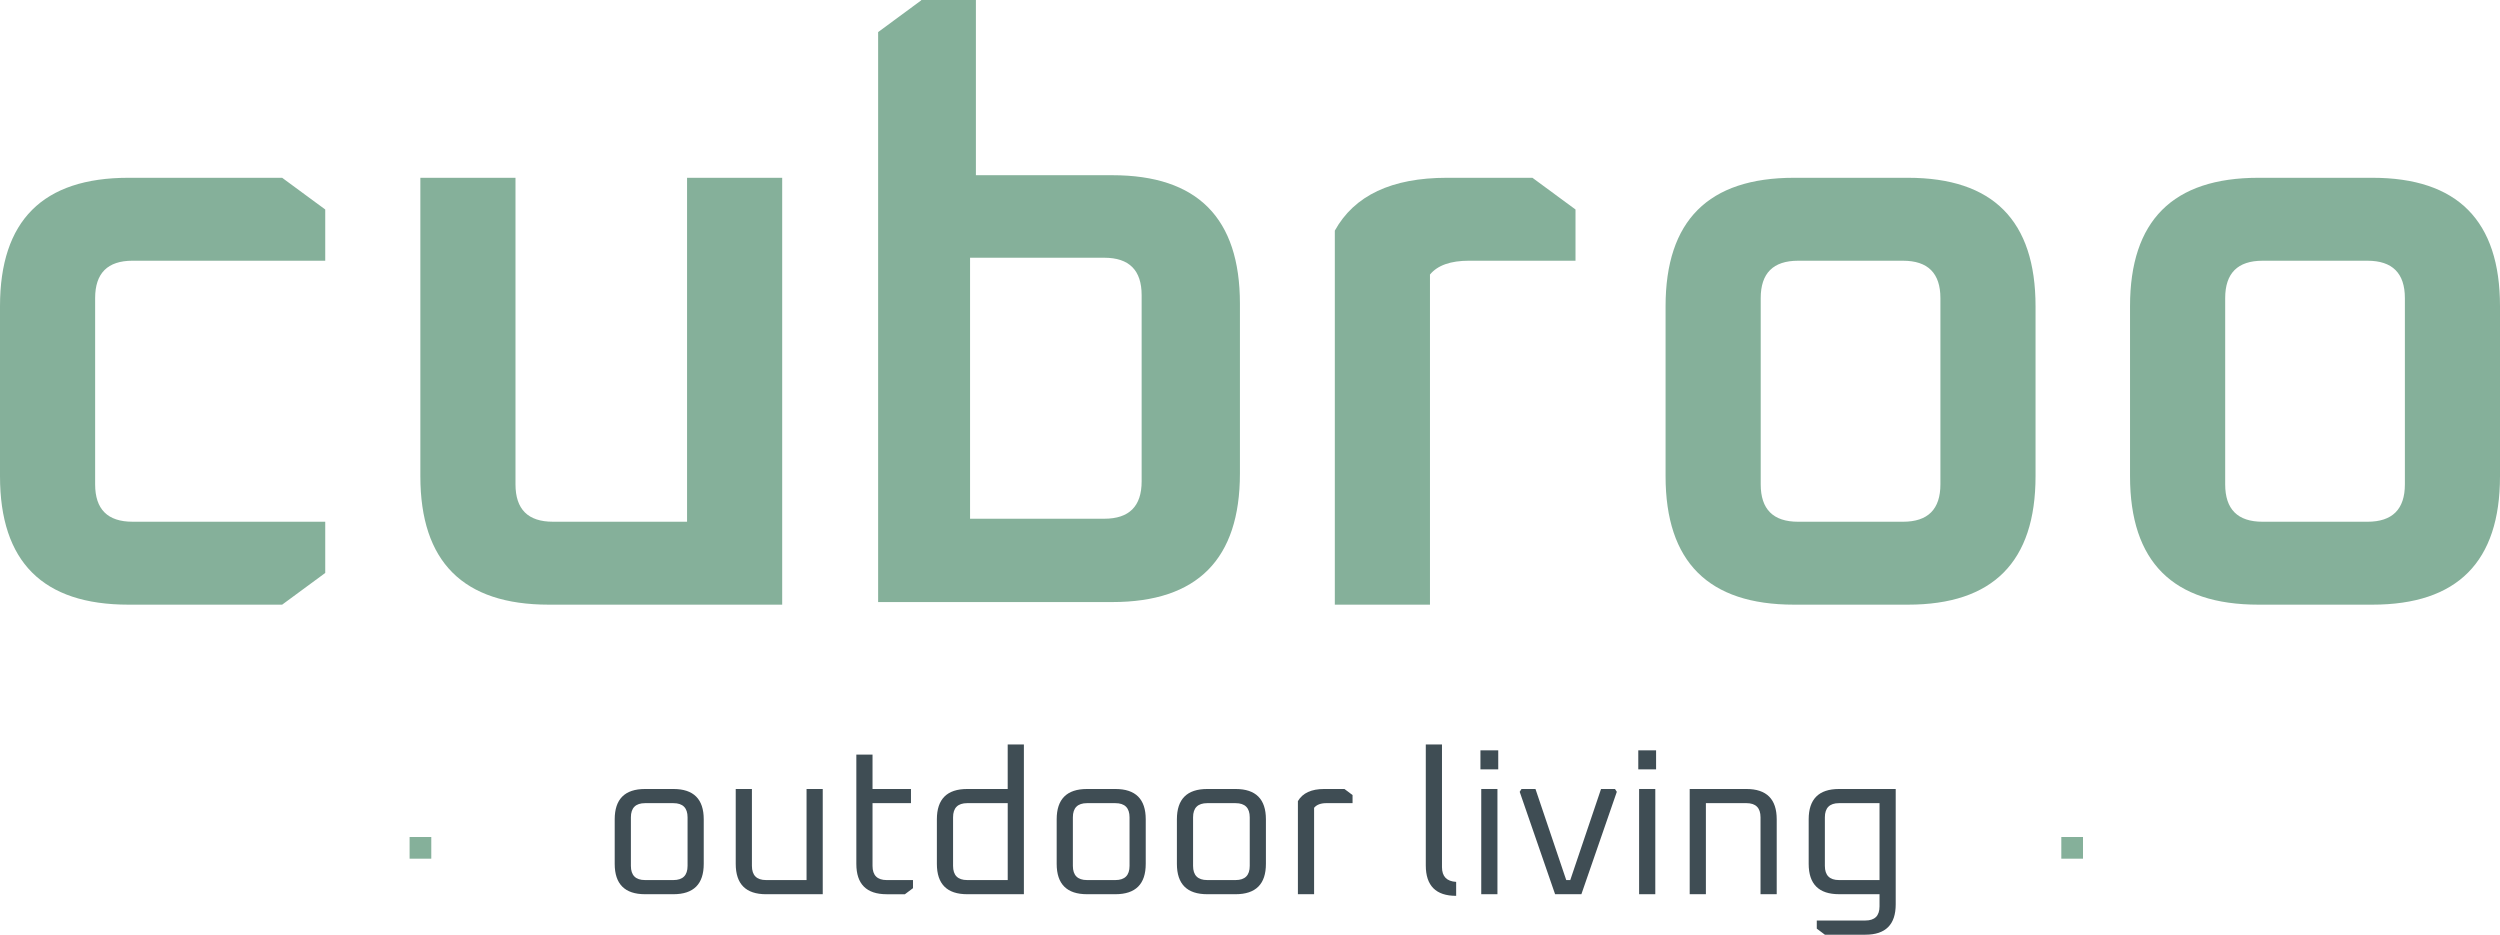
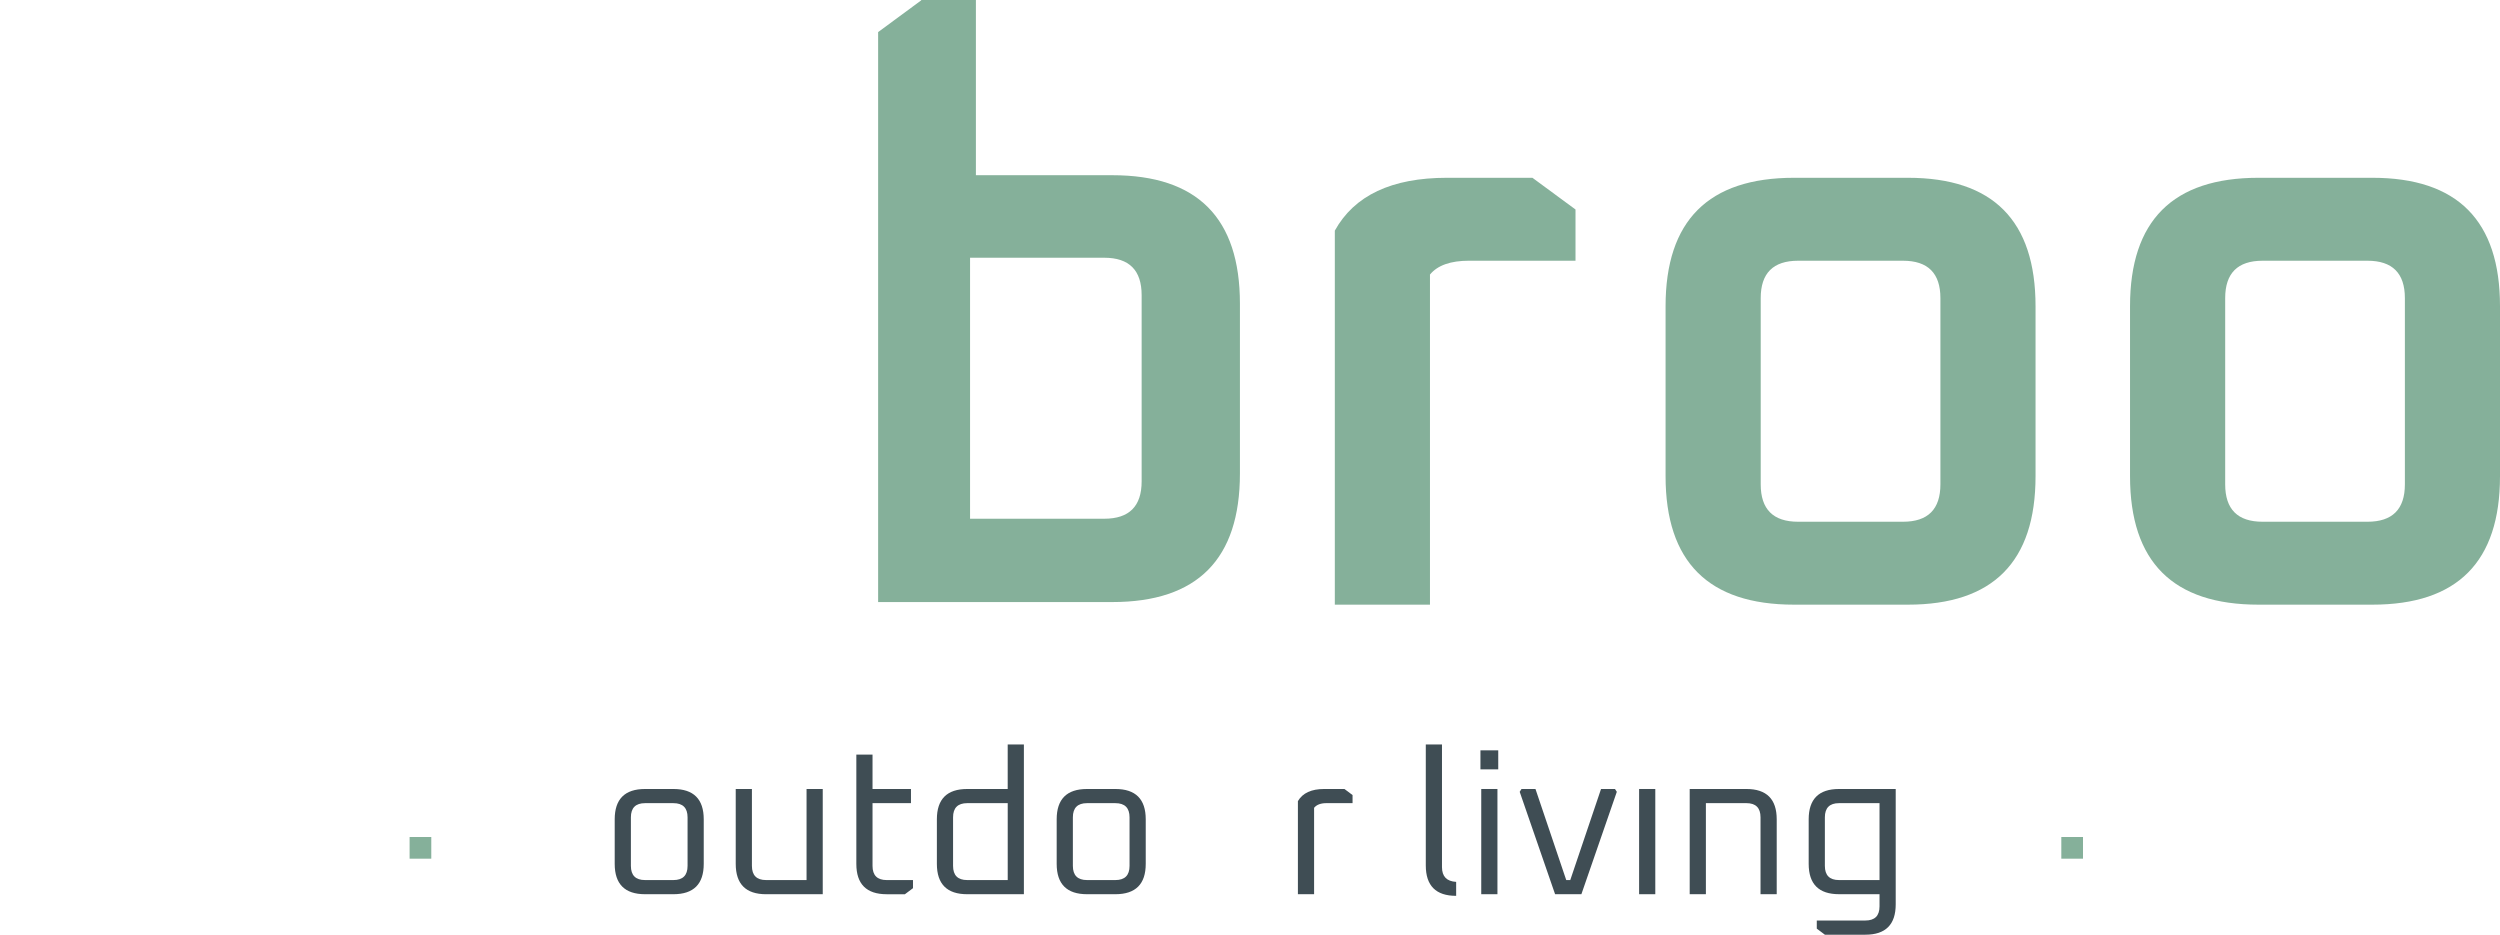
<svg xmlns="http://www.w3.org/2000/svg" version="1.1" id="Camada_1" x="0px" y="0px" width="145.924px" height="54.558px" viewBox="0 0 145.924 54.558" enable-background="new 0 0 145.924 54.558" xml:space="preserve">
  <g>
-     <path fill="#85B09A" d="M0,27.795v-9.919c0-4.999,2.499-7.499,7.499-7.499h8.97l2.515,1.851v2.99H7.736   c-1.456,0-2.183,0.728-2.183,2.183v10.869c0,1.456,0.727,2.183,2.183,2.183h11.248v2.99l-2.515,1.851h-8.97   C2.499,35.294,0,32.795,0,27.795z" />
-     <path fill="#85B09A" d="M24.536,27.795V10.377h5.553v17.893c0,1.456,0.728,2.183,2.183,2.183h7.831V10.377h5.553v24.917H32.035   C27.035,35.294,24.536,32.795,24.536,27.795z" />
    <path fill="#85B09A" d="M77.913,35.294V13.462c1.139-2.056,3.322-3.085,6.55-3.085h4.984l2.515,1.851v2.99h-6.217   c-1.076,0-1.835,0.269-2.278,0.807v19.269H77.913z" />
    <path fill="#85B09A" d="M97.219,27.795v-9.919c0-4.999,2.499-7.499,7.499-7.499h6.645c4.967,0,7.451,2.5,7.451,7.499v9.919   c0,5-2.484,7.499-7.451,7.499h-6.645C99.718,35.294,97.219,32.795,97.219,27.795z M102.772,28.271c0,1.456,0.728,2.183,2.183,2.183   h6.123c1.455,0,2.183-0.727,2.183-2.183V17.402c0-1.455-0.729-2.183-2.183-2.183h-6.123c-1.456,0-2.183,0.728-2.183,2.183V28.271z" />
    <path fill="#85B09A" d="M124.329,27.795v-9.919c0-4.999,2.499-7.499,7.499-7.499h6.645c4.967,0,7.451,2.5,7.451,7.499v9.919   c0,5-2.484,7.499-7.451,7.499h-6.645C126.828,35.294,124.329,32.795,124.329,27.795z M129.883,28.271   c0,1.456,0.728,2.183,2.183,2.183h6.123c1.454,0,2.183-0.727,2.183-2.183V17.402c0-1.455-0.729-2.183-2.183-2.183h-6.123   c-1.455,0-2.183,0.728-2.183,2.183V28.271z" />
  </g>
  <g id="XMLID_9_">
    <path fill="#85B09A" d="M56.963,10.227h7.961c4.969,0,7.45,2.497,7.45,7.496v9.918c0,5-2.481,7.501-7.45,7.501H51.256V1.873   l2.514-1.852V0h3.193v10.176V10.227z M66.637,28.097V17.229c0-1.455-0.726-2.185-2.181-2.185h-7.834v15.234h7.834   C65.911,30.278,66.637,29.552,66.637,28.097z" />
  </g>
  <g>
    <path fill="#3F4D54" d="M35.88,50.424v-2.6c0-1.182,0.591-1.771,1.772-1.771h1.654c1.181,0,1.771,0.59,1.771,1.771v2.6   c0,1.181-0.591,1.771-1.771,1.771h-1.654C36.47,52.195,35.88,51.604,35.88,50.424z M36.825,50.542c0,0.551,0.276,0.827,0.827,0.827   h1.654c0.551,0,0.827-0.275,0.827-0.827v-2.834c0-0.552-0.276-0.828-0.827-0.828h-1.654c-0.551,0-0.827,0.276-0.827,0.828V50.542z" />
    <path fill="#3F4D54" d="M42.944,50.424v-4.371h0.945v4.489c0,0.551,0.275,0.827,0.827,0.827h2.362v-5.315h0.945v6.142h-3.307   C43.534,52.195,42.944,51.604,42.944,50.424z" />
    <path fill="#3F4D54" d="M49.984,50.424v-6.379h0.945v2.008h2.244v0.827h-2.244v3.662c0,0.551,0.276,0.827,0.827,0.827h1.535v0.473   l-0.472,0.354h-1.063C50.574,52.195,49.984,51.604,49.984,50.424z" />
    <path fill="#3F4D54" d="M54.685,50.424v-2.6c0-1.182,0.59-1.771,1.771-1.771h2.363v-2.599h0.945v8.741h-3.308   C55.275,52.195,54.685,51.604,54.685,50.424z M55.63,50.542c0,0.551,0.276,0.827,0.827,0.827h2.363v-4.489h-2.363   c-0.551,0-0.827,0.276-0.827,0.828V50.542z" />
    <path fill="#3F4D54" d="M61.678,50.424v-2.6c0-1.182,0.591-1.771,1.772-1.771h1.654c1.181,0,1.772,0.59,1.772,1.771v2.6   c0,1.181-0.591,1.771-1.772,1.771H63.45C62.269,52.195,61.678,51.604,61.678,50.424z M62.623,50.542   c0,0.551,0.276,0.827,0.827,0.827h1.654c0.551,0,0.827-0.275,0.827-0.827v-2.834c0-0.552-0.276-0.828-0.827-0.828H63.45   c-0.551,0-0.827,0.276-0.827,0.828V50.542z" />
-     <path fill="#3F4D54" d="M68.695,50.424v-2.6c0-1.182,0.59-1.771,1.771-1.771h1.654c1.181,0,1.771,0.59,1.771,1.771v2.6   c0,1.181-0.591,1.771-1.771,1.771h-1.654C69.285,52.195,68.695,51.604,68.695,50.424z M69.639,50.542   c0,0.551,0.276,0.827,0.827,0.827h1.654c0.551,0,0.827-0.275,0.827-0.827v-2.834c0-0.552-0.276-0.828-0.827-0.828h-1.654   c-0.551,0-0.827,0.276-0.827,0.828V50.542z" />
    <path fill="#3F4D54" d="M75.758,52.195v-5.434c0.276-0.472,0.787-0.708,1.535-0.708h1.182l0.473,0.354v0.472h-1.524   c-0.331,0-0.571,0.09-0.721,0.272v5.043H75.758z" />
    <path fill="#3F4D54" d="M83.223,50.518v-7.063h0.945v7.158c0,0.544,0.275,0.831,0.827,0.862v0.815   C83.814,52.29,83.223,51.699,83.223,50.518z" />
    <path fill="#3F4D54" d="M86.413,44.907v-1.11h1.039v1.11H86.413z M86.46,52.195v-6.142h0.945v6.142H86.46z" />
    <path fill="#3F4D54" d="M88.704,46.218l0.106-0.165h0.815l1.795,5.315h0.236l1.796-5.315h0.815l0.106,0.165l-2.068,5.977h-1.535   L88.704,46.218z" />
-     <path fill="#3F4D54" d="M95.626,44.907v-1.11h1.039v1.11H95.626z M95.674,52.195v-6.142h0.945v6.142H95.674z" />
+     <path fill="#3F4D54" d="M95.626,44.907v-1.11h1.039H95.626z M95.674,52.195v-6.142h0.945v6.142H95.674z" />
    <path fill="#3F4D54" d="M98.627,52.195v-6.142h3.307c1.181,0,1.772,0.59,1.772,1.771v4.371h-0.945v-4.488   c0-0.552-0.276-0.828-0.827-0.828h-2.362v5.315H98.627z" />
    <path fill="#3F4D54" d="M105.572,50.424v-2.6c0-1.182,0.591-1.771,1.772-1.771h3.308v6.733c0,1.181-0.59,1.772-1.772,1.772h-2.362   l-0.473-0.354V53.73h2.835c0.551,0,0.827-0.275,0.827-0.827v-0.709h-2.363C106.163,52.195,105.572,51.604,105.572,50.424z    M106.517,50.542c0,0.551,0.276,0.827,0.827,0.827h2.363v-4.489h-2.363c-0.551,0-0.827,0.276-0.827,0.828V50.542z" />
  </g>
  <g>
    <path fill="#85B09A" d="M121.584,50.121h-1.266v-1.266h1.266V50.121z" />
  </g>
  <g>
    <path fill="#85B09A" d="M25.174,50.121h-1.266v-1.266h1.266V50.121z" />
  </g>
</svg>